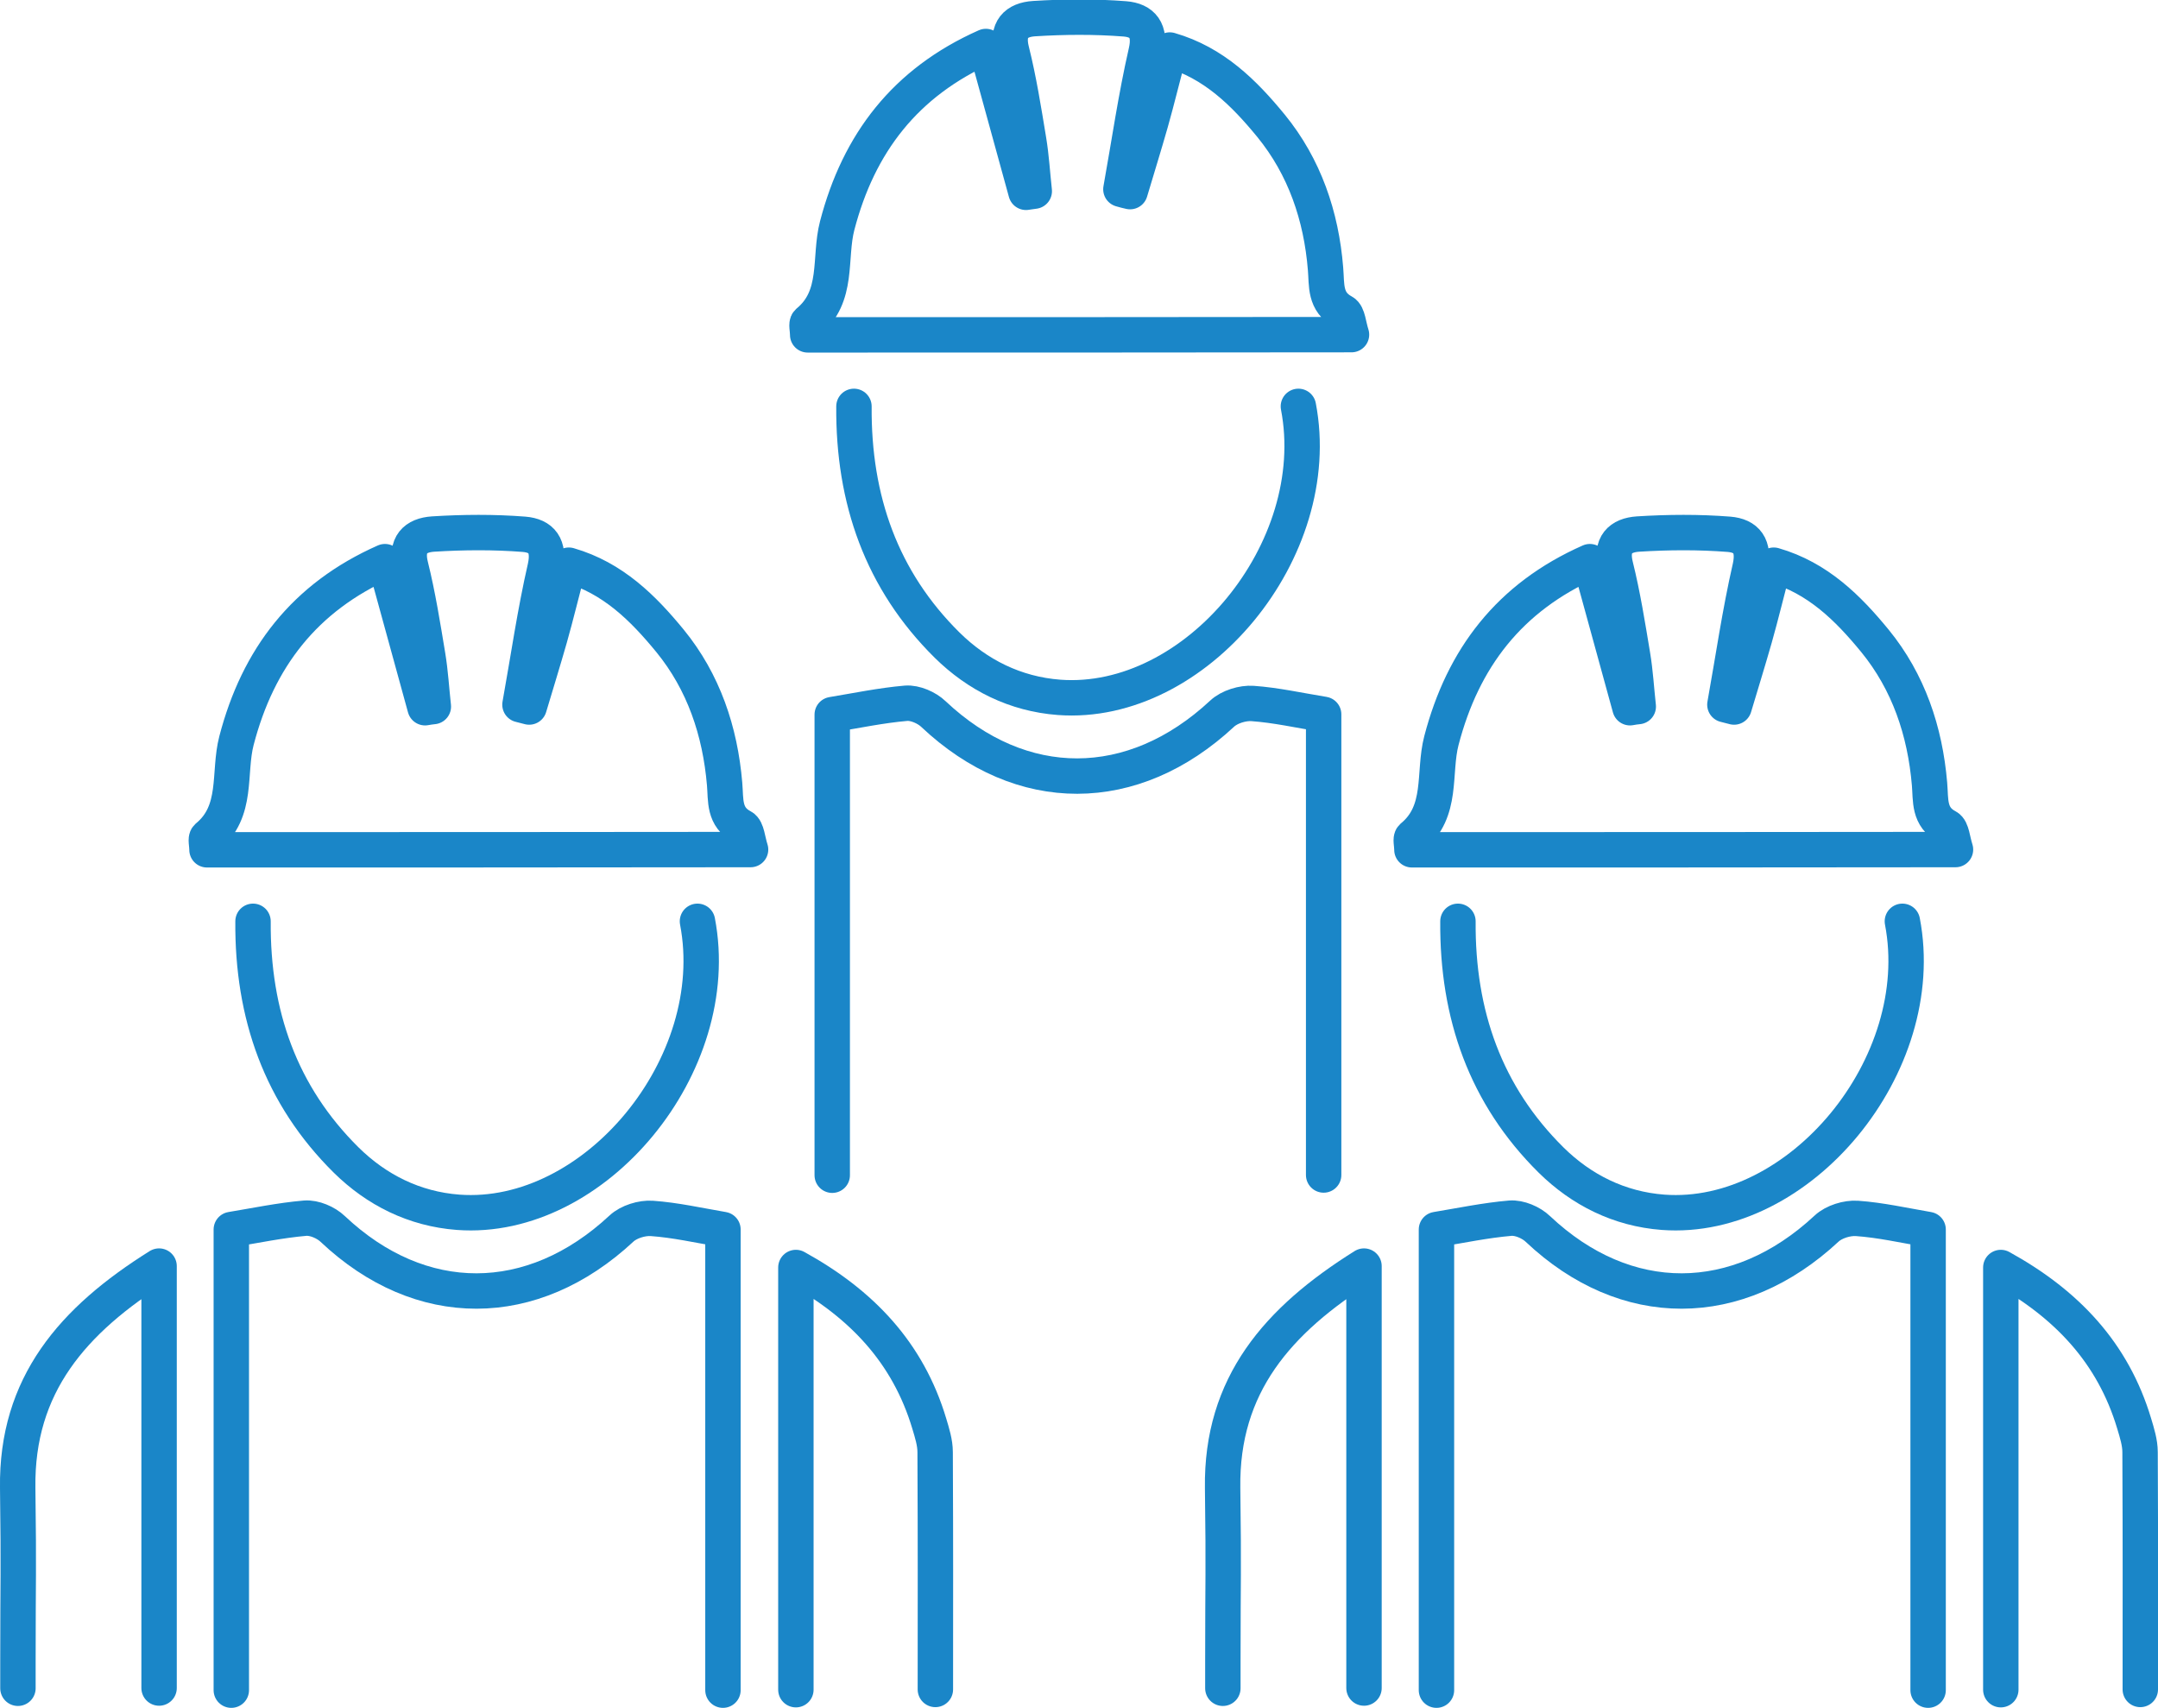
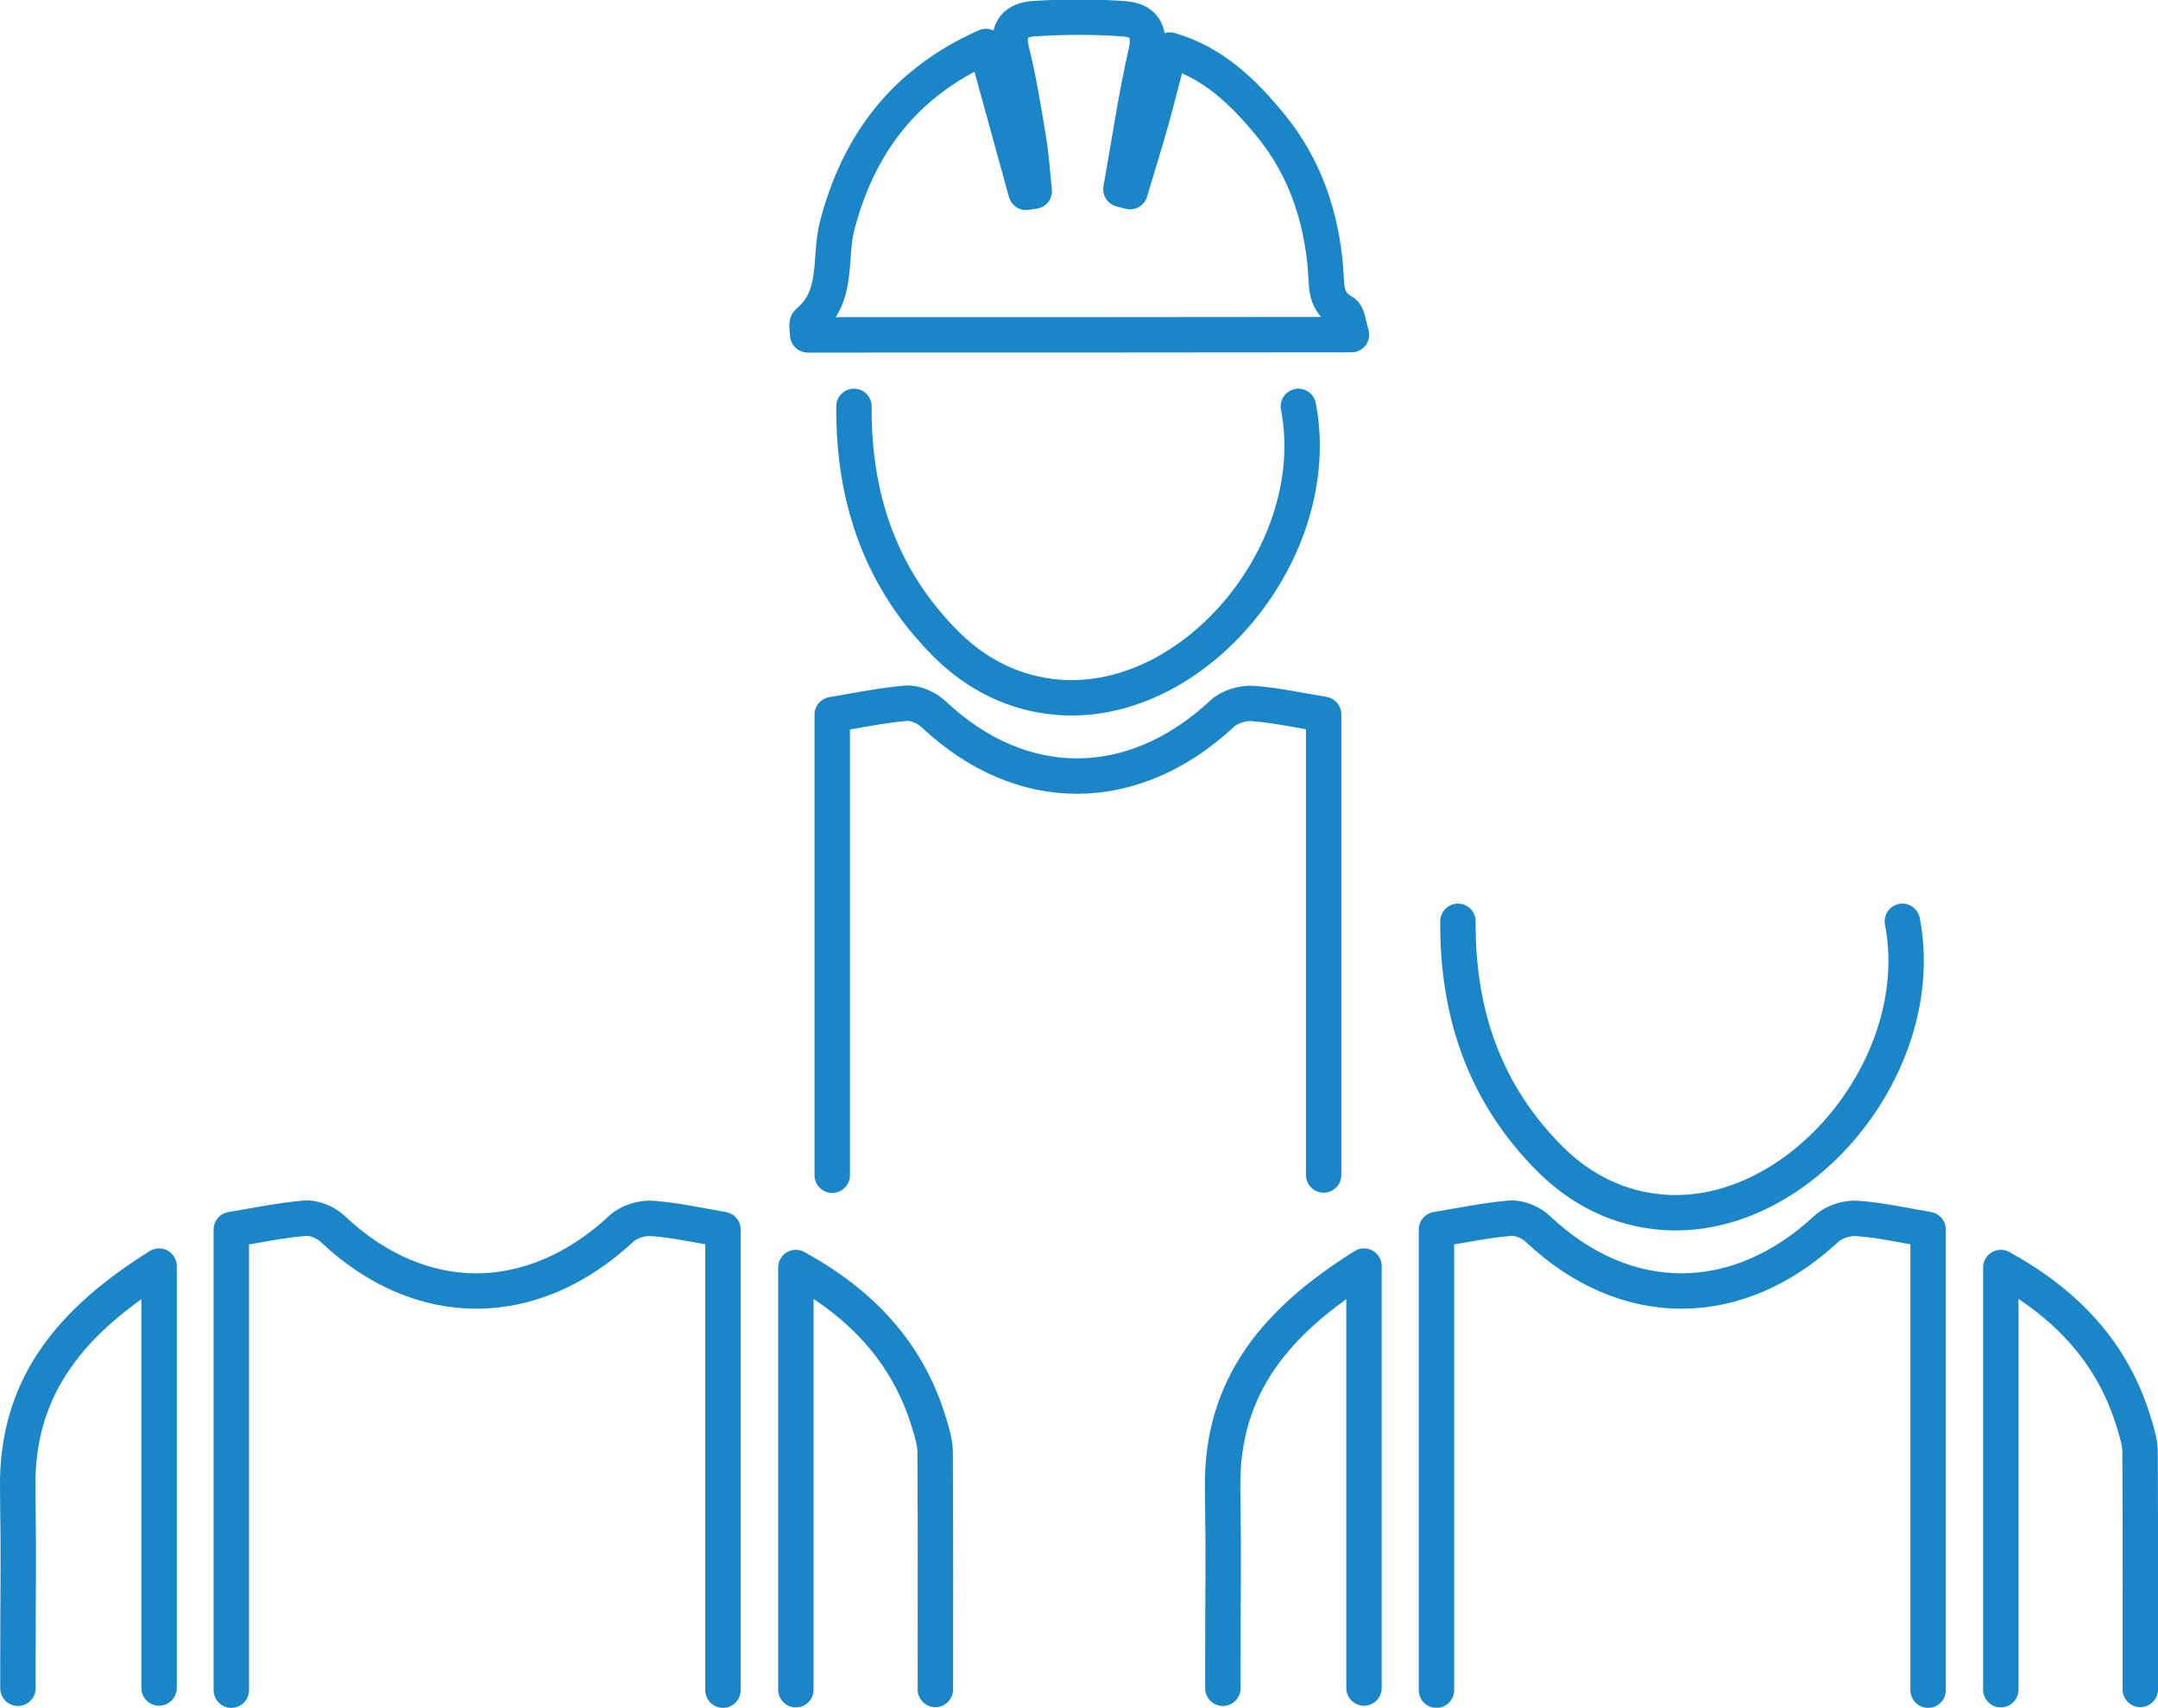
<svg xmlns="http://www.w3.org/2000/svg" version="1.1" id="Layer_1" x="0px" y="0px" viewBox="0 0 91.43 72.37" style="enable-background:new 0 0 91.43 72.37;" xml:space="preserve">
  <style type="text/css">
	
		.st0{fill-rule:evenodd;clip-rule:evenodd;fill:none;stroke:#1A86C8;stroke-width:1.5;stroke-linecap:round;stroke-linejoin:round;stroke-miterlimit:10;}
</style>
  <g>
    <g>
      <g id="_x38_W8zso_1_">
        <g>
          <path class="st0" d="M9.8,71.62c0-7.88,0-11.54,0-19.52c1.03-0.17,2.08-0.39,3.13-0.48c0.38-0.03,0.88,0.18,1.17,0.46      c3.72,3.51,8.45,3.5,12.23-0.02c0.31-0.29,0.87-0.46,1.29-0.43c0.99,0.07,1.96,0.29,3.01,0.47c0,7.89,0,11.55,0,19.52" />
-           <path class="st0" d="M8.77,36.01c0-0.23-0.07-0.47,0.01-0.54c1.33-1.09,0.88-2.71,1.24-4.09c0.91-3.49,2.88-6.07,6.29-7.58      c0.58,2.11,1.14,4.15,1.7,6.19c0.12-0.02,0.23-0.04,0.35-0.05c-0.08-0.72-0.12-1.45-0.24-2.17c-0.21-1.26-0.41-2.53-0.72-3.78      c-0.23-0.91,0.2-1.31,0.95-1.36c1.28-0.08,2.57-0.09,3.85,0.01c0.74,0.06,1.1,0.49,0.9,1.4c-0.44,1.92-0.72,3.88-1.07,5.82      c0.13,0.03,0.26,0.07,0.39,0.1c0.29-0.97,0.59-1.94,0.87-2.92c0.28-0.99,0.52-1.99,0.81-3.09c1.87,0.54,3.15,1.82,4.29,3.21      c1.42,1.74,2.12,3.82,2.31,6.06c0.06,0.69-0.05,1.4,0.75,1.82c0.2,0.11,0.22,0.56,0.35,0.96C24.01,36.01,16.41,36.01,8.77,36.01      z" />
-           <path class="st0" d="M29.55,39.04c1.17,6.08-4.35,12.76-10.14,12.33c-1.86-0.14-3.46-0.95-4.74-2.21      c-2.78-2.75-3.98-6.17-3.95-10.12" />
          <path class="st0" d="M33.72,71.6c0-7.32,0-10.4,0-17.89c2.79,1.54,4.75,3.61,5.65,6.61c0.12,0.4,0.25,0.81,0.25,1.21      c0.02,4.72,0.01,5.24,0.01,10.06" />
          <path class="st0" d="M0.76,71.54c0-0.34,0-0.74,0-1.13c0-3.85,0.04-3.51-0.01-7.36c-0.06-4.36,2.33-7.11,5.99-9.4      c0,7.5,0,10.54,0,17.88" />
        </g>
      </g>
      <g id="_x38_W8zso_2_">
        <g>
          <path class="st0" d="M60.86,71.62c0-7.88,0-11.54,0-19.52c1.03-0.17,2.08-0.39,3.13-0.48c0.38-0.03,0.88,0.18,1.17,0.46      c3.72,3.51,8.45,3.5,12.23-0.02c0.31-0.29,0.87-0.46,1.29-0.43c0.99,0.07,1.96,0.29,3.01,0.47c0,7.89,0,11.55,0,19.52" />
-           <path class="st0" d="M59.82,36.01c0-0.23-0.07-0.47,0.01-0.54c1.33-1.09,0.88-2.71,1.24-4.09c0.91-3.49,2.88-6.07,6.29-7.58      c0.58,2.11,1.14,4.15,1.7,6.19c0.11-0.02,0.23-0.04,0.35-0.05c-0.08-0.72-0.12-1.45-0.24-2.17c-0.21-1.26-0.41-2.53-0.72-3.78      c-0.23-0.91,0.2-1.31,0.95-1.36c1.28-0.08,2.57-0.09,3.85,0.01c0.74,0.06,1.1,0.49,0.9,1.4c-0.44,1.92-0.72,3.88-1.07,5.82      c0.13,0.03,0.26,0.07,0.39,0.1c0.29-0.97,0.59-1.94,0.87-2.92c0.28-0.99,0.52-1.99,0.81-3.09c1.87,0.54,3.15,1.82,4.29,3.21      c1.42,1.74,2.12,3.82,2.31,6.06c0.06,0.69-0.05,1.4,0.75,1.82c0.2,0.11,0.22,0.56,0.35,0.96      C75.07,36.01,67.46,36.01,59.82,36.01z" />
          <path class="st0" d="M80.6,39.04c1.17,6.08-4.35,12.76-10.14,12.33c-1.86-0.14-3.46-0.95-4.74-2.21      c-2.78-2.75-3.98-6.17-3.95-10.12" />
          <path class="st0" d="M84.77,71.6c0-7.32,0-10.4,0-17.89c2.79,1.54,4.75,3.61,5.65,6.61c0.12,0.4,0.25,0.81,0.25,1.21      c0.02,4.72,0.01,5.24,0.01,10.06" />
          <path class="st0" d="M51.81,71.54c0-0.34,0-0.74,0-1.13c0-3.85,0.04-3.51-0.01-7.36c-0.06-4.36,2.33-7.11,5.99-9.4      c0,7.5,0,10.54,0,17.88" />
        </g>
      </g>
    </g>
    <g>
      <path class="st0" d="M35.26,49.8c0-7.88,0-11.54,0-19.52c1.03-0.17,2.08-0.39,3.13-0.48c0.38-0.03,0.88,0.19,1.16,0.46    c3.72,3.51,8.45,3.5,12.23-0.02c0.31-0.29,0.87-0.46,1.29-0.43c0.99,0.07,1.96,0.29,3.01,0.46c0,7.89,0,11.55,0,19.52" />
      <path class="st0" d="M34.22,14.19c0-0.23-0.07-0.47,0.01-0.54c1.33-1.09,0.88-2.71,1.24-4.09c0.91-3.49,2.88-6.07,6.3-7.59    c0.58,2.11,1.14,4.15,1.7,6.18c0.11-0.02,0.23-0.03,0.35-0.05c-0.08-0.72-0.12-1.45-0.24-2.17c-0.21-1.27-0.41-2.54-0.72-3.78    c-0.23-0.91,0.2-1.31,0.95-1.36c1.28-0.08,2.57-0.09,3.85,0.01c0.74,0.06,1.11,0.49,0.9,1.4c-0.44,1.92-0.72,3.88-1.07,5.82    c0.13,0.04,0.26,0.07,0.39,0.1c0.29-0.97,0.59-1.94,0.87-2.92c0.28-0.99,0.52-1.99,0.81-3.08c1.87,0.54,3.15,1.82,4.29,3.21    c1.42,1.74,2.13,3.82,2.31,6.06c0.06,0.69-0.05,1.4,0.75,1.83c0.2,0.11,0.22,0.56,0.35,0.96C49.47,14.19,41.87,14.19,34.22,14.19z    " />
      <path class="st0" d="M55.01,17.22c1.17,6.08-4.35,12.76-10.14,12.33c-1.86-0.14-3.46-0.95-4.74-2.21    c-2.78-2.75-3.98-6.17-3.95-10.12" />
    </g>
  </g>
</svg>